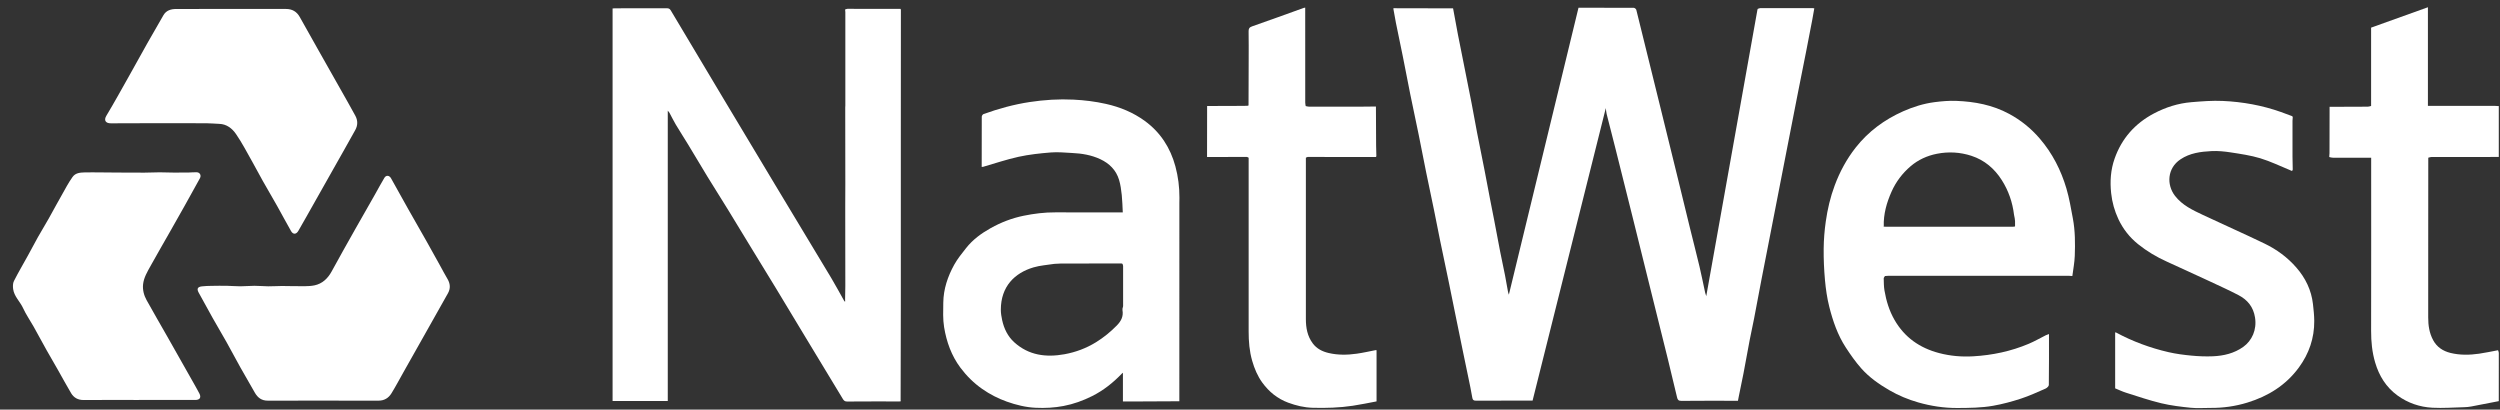
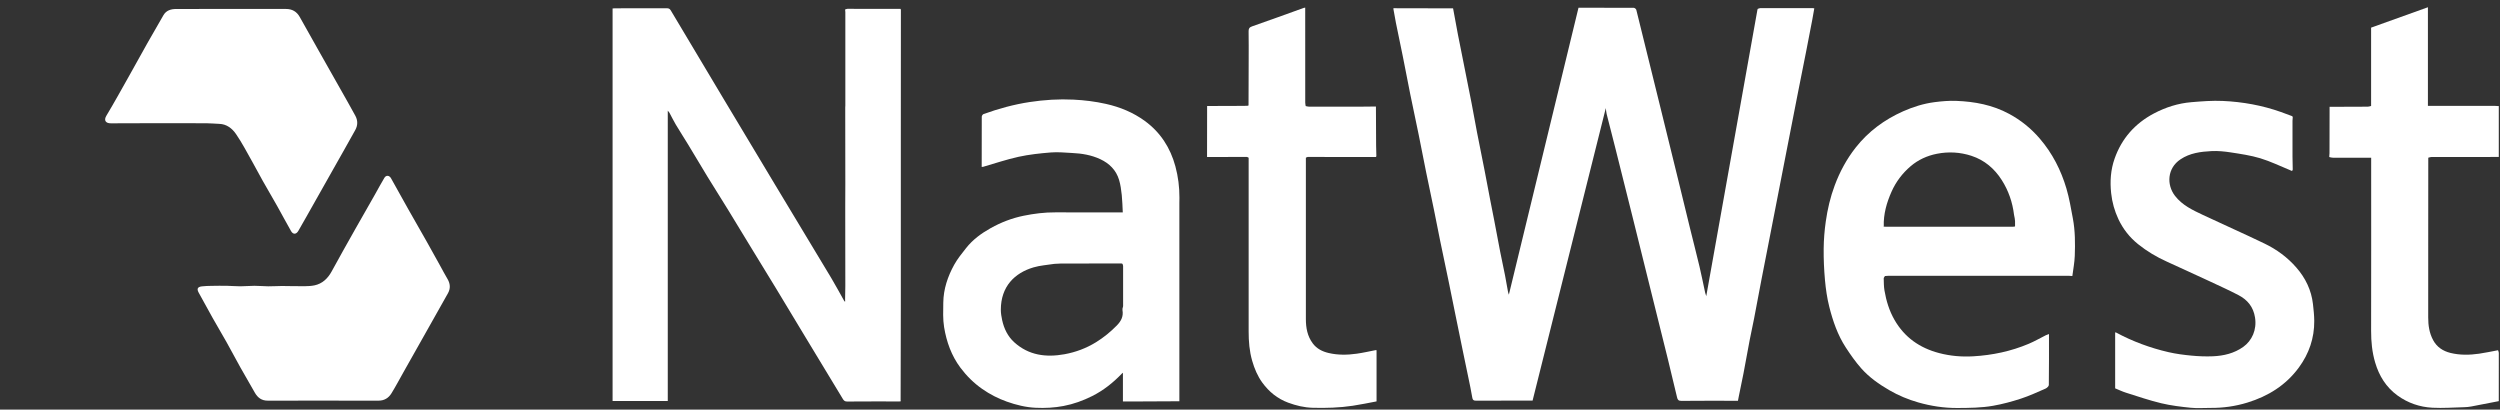
<svg xmlns="http://www.w3.org/2000/svg" width="177" height="29" viewBox="0 0 177 29" fill="none">
  <rect x="0" y="0" width="177" height="29" fill="#333333" stroke="none" />
  <g clip-path="url(#clip0_4694_69429)">
    <path d="M102.878 0.592C102.991 1.203 103.1 1.815 103.217 2.425C103.352 3.124 103.494 3.822 103.634 4.519C103.819 5.448 104.008 6.375 104.188 7.305C104.321 7.989 104.439 8.677 104.571 9.361C104.749 10.275 104.936 11.188 105.115 12.102C105.249 12.787 105.375 13.472 105.507 14.157C105.602 14.65 105.702 15.142 105.797 15.635C105.936 16.362 106.068 17.089 106.211 17.815C106.321 18.376 106.445 18.934 106.556 19.495C106.634 19.891 106.699 20.289 106.772 20.686C106.785 20.752 106.811 20.814 106.827 20.865C108.469 14.098 110.112 7.327 111.758 0.547C113.06 0.547 114.366 0.545 115.672 0.553C115.733 0.553 115.834 0.635 115.85 0.696C116.417 2.969 116.975 5.243 117.535 7.518C117.967 9.277 118.401 11.037 118.833 12.797C119.106 13.912 119.375 15.028 119.649 16.143C119.872 17.052 120.108 17.958 120.324 18.869C120.471 19.487 120.592 20.111 120.727 20.732C120.74 20.794 120.766 20.853 120.803 20.968C122.019 14.166 123.223 7.425 124.427 0.684C124.434 0.666 124.442 0.648 124.449 0.629C124.505 0.612 124.56 0.578 124.615 0.578C125.864 0.575 127.113 0.576 128.361 0.577C128.384 0.577 128.406 0.584 128.452 0.592C128.405 0.862 128.361 1.129 128.31 1.394C128.172 2.12 128.032 2.846 127.889 3.571C127.689 4.588 127.484 5.604 127.283 6.62C127.032 7.897 126.783 9.175 126.534 10.453C126.299 11.655 126.065 12.857 125.831 14.059C125.597 15.261 125.363 16.463 125.128 17.665C124.99 18.373 124.848 19.082 124.712 19.791C124.536 20.711 124.367 21.633 124.189 22.553C124.091 23.062 123.975 23.567 123.878 24.076C123.728 24.862 123.59 25.65 123.439 26.436C123.331 26.998 123.211 27.558 123.096 28.118C123.081 28.192 123.067 28.267 123.047 28.375H122.812C121.555 28.375 120.299 28.368 119.042 28.382C118.835 28.384 118.775 28.303 118.736 28.134C118.522 27.231 118.307 26.328 118.085 25.427C117.681 23.788 117.271 22.151 116.864 20.513C116.449 18.841 116.036 17.17 115.62 15.498C115.209 13.85 114.797 12.201 114.383 10.553C114.175 9.726 113.958 8.901 113.751 8.073C113.718 7.94 113.712 7.801 113.691 7.651C111.962 14.561 110.236 21.456 108.507 28.363H107.909C106.77 28.363 105.631 28.36 104.491 28.367C104.313 28.368 104.263 28.306 104.235 28.136C104.157 27.663 104.055 27.194 103.958 26.724C103.825 26.076 103.688 25.428 103.554 24.78C103.387 23.968 103.222 23.157 103.056 22.345C102.893 21.548 102.734 20.75 102.57 19.954C102.368 18.977 102.159 18.002 101.958 17.024C101.814 16.323 101.682 15.62 101.538 14.919C101.352 14.014 101.157 13.111 100.973 12.205C100.793 11.322 100.626 10.436 100.446 9.553C100.252 8.596 100.043 7.642 99.849 6.685C99.668 5.794 99.502 4.9 99.323 4.009C99.162 3.208 98.991 2.408 98.829 1.607C98.764 1.286 98.712 0.963 98.654 0.642C98.657 0.621 98.659 0.6 98.661 0.579L98.663 0.577C98.764 0.58 98.865 0.585 98.967 0.585C100.27 0.587 101.573 0.588 102.876 0.59L102.878 0.592Z" fill="white" />
    <path d="M63.783 0.684C63.781 3.77 63.779 6.855 63.778 9.941C63.778 13.818 63.78 17.694 63.778 21.57C63.776 23.819 63.769 26.068 63.764 28.317C63.764 28.344 63.768 28.371 63.772 28.411C63.746 28.414 63.717 28.422 63.688 28.422C62.448 28.422 61.207 28.418 59.966 28.428C59.801 28.429 59.733 28.344 59.667 28.235C58.765 26.748 57.864 25.26 56.965 23.771C56.29 22.655 55.62 21.536 54.944 20.421C54.368 19.471 53.784 18.526 53.205 17.577C52.658 16.682 52.117 15.783 51.568 14.889C51.077 14.091 50.573 13.3 50.084 12.501C49.623 11.747 49.175 10.985 48.717 10.229C48.429 9.754 48.126 9.289 47.842 8.813C47.683 8.546 47.549 8.264 47.401 7.991C47.378 7.948 47.341 7.913 47.278 7.835V28.392H43.371V0.598C43.437 0.594 43.505 0.588 43.572 0.588C44.782 0.587 45.992 0.589 47.201 0.585C47.336 0.584 47.416 0.611 47.494 0.742C48.726 2.817 49.966 4.887 51.205 6.958C52.406 8.963 53.606 10.968 54.811 12.971C56.154 15.206 57.506 17.437 58.847 19.673C59.166 20.206 59.459 20.756 59.764 21.297C59.786 21.322 59.808 21.346 59.83 21.37C59.833 21.345 59.835 21.32 59.838 21.295C59.836 21.269 59.834 21.243 59.833 21.217C59.839 20.892 59.849 20.567 59.849 20.242C59.848 18.382 59.845 16.522 59.843 14.662C59.845 14.119 59.85 13.575 59.849 13.031C59.848 11.221 59.845 9.411 59.843 7.601C59.846 7.563 59.85 7.524 59.85 7.485C59.851 5.276 59.851 3.067 59.85 0.858C59.85 0.797 59.839 0.735 59.833 0.673C59.888 0.657 59.943 0.625 59.998 0.625C61.249 0.624 62.501 0.626 63.752 0.628C63.761 0.647 63.772 0.666 63.782 0.684L63.783 0.684Z" fill="white" />
-     <path d="M83.497 28.409C82.602 28.413 81.707 28.419 80.812 28.422C80.386 28.424 79.959 28.422 79.503 28.422V26.454C79.503 26.433 79.504 26.412 79.504 26.391C79.479 26.411 79.454 26.431 79.429 26.45C78.811 27.095 78.12 27.645 77.319 28.045C76.677 28.366 76.008 28.609 75.297 28.744C74.644 28.869 73.987 28.902 73.33 28.871C72.627 28.838 71.942 28.67 71.278 28.433C70.66 28.213 70.082 27.916 69.542 27.538C68.944 27.12 68.435 26.616 67.999 26.034C67.36 25.18 67.013 24.198 66.843 23.165C66.749 22.597 66.778 22.005 66.785 21.425C66.797 20.464 67.099 19.573 67.558 18.742C67.789 18.324 68.1 17.946 68.396 17.568C68.87 16.965 69.483 16.518 70.146 16.148C70.876 15.741 71.653 15.441 72.476 15.274C73.216 15.123 73.962 15.031 74.72 15.035C76.21 15.043 77.7 15.038 79.191 15.038C79.276 15.038 79.36 15.038 79.493 15.038C79.47 14.619 79.464 14.213 79.421 13.811C79.381 13.449 79.335 13.082 79.23 12.735C79.022 12.045 78.548 11.573 77.899 11.269C77.265 10.972 76.589 10.863 75.898 10.831C75.401 10.807 74.9 10.753 74.407 10.793C73.641 10.855 72.869 10.937 72.12 11.1C71.272 11.285 70.445 11.569 69.609 11.809C69.579 11.817 69.547 11.816 69.504 11.82C69.504 10.633 69.502 9.449 69.509 8.265C69.509 8.2 69.573 8.099 69.63 8.078C70.694 7.694 71.779 7.395 72.902 7.224C73.933 7.067 74.968 7.003 76.007 7.054C76.777 7.092 77.542 7.185 78.302 7.356C79.308 7.582 80.235 7.965 81.06 8.568C82.16 9.372 82.862 10.463 83.218 11.778C83.415 12.507 83.507 13.25 83.504 14.005C83.502 14.121 83.499 14.238 83.499 14.355C83.498 19.04 83.497 23.724 83.497 28.409V28.409ZM79.474 18.683C79.447 18.672 79.42 18.651 79.393 18.651C77.953 18.653 76.513 18.656 75.074 18.66C74.931 18.667 74.788 18.675 74.645 18.682C74.154 18.761 73.648 18.79 73.174 18.93C71.846 19.321 70.858 20.275 70.859 21.937C70.859 22.18 70.901 22.425 70.952 22.663C71.084 23.27 71.35 23.819 71.812 24.236C72.836 25.162 74.064 25.316 75.366 25.08C76.157 24.936 76.905 24.657 77.594 24.232C78.138 23.897 78.624 23.498 79.071 23.044C79.374 22.736 79.549 22.401 79.472 21.961C79.464 21.916 79.476 21.868 79.478 21.821C79.491 21.771 79.516 21.721 79.516 21.671C79.519 20.724 79.519 19.778 79.516 18.831C79.516 18.781 79.489 18.733 79.474 18.684V18.683Z" fill="white" />
+     <path d="M83.497 28.409C82.602 28.413 81.707 28.419 80.812 28.422C80.386 28.424 79.959 28.422 79.503 28.422V26.454C79.503 26.433 79.504 26.412 79.504 26.391C79.479 26.411 79.454 26.431 79.429 26.45C78.811 27.095 78.12 27.645 77.319 28.045C76.677 28.366 76.008 28.609 75.297 28.744C74.644 28.869 73.987 28.902 73.33 28.871C72.627 28.838 71.942 28.67 71.278 28.433C70.66 28.213 70.082 27.916 69.542 27.538C68.944 27.12 68.435 26.616 67.999 26.034C67.36 25.18 67.013 24.198 66.843 23.165C66.749 22.597 66.778 22.005 66.785 21.425C66.797 20.464 67.099 19.573 67.558 18.742C67.789 18.324 68.1 17.946 68.396 17.568C68.87 16.965 69.483 16.518 70.146 16.148C70.876 15.741 71.653 15.441 72.476 15.274C73.216 15.123 73.962 15.031 74.72 15.035C76.21 15.043 77.7 15.038 79.191 15.038C79.276 15.038 79.36 15.038 79.493 15.038C79.47 14.619 79.464 14.213 79.421 13.811C79.381 13.449 79.335 13.082 79.23 12.735C79.022 12.045 78.548 11.573 77.899 11.269C77.265 10.972 76.589 10.863 75.898 10.831C75.401 10.807 74.9 10.753 74.407 10.793C73.641 10.855 72.869 10.937 72.12 11.1C71.272 11.285 70.445 11.569 69.609 11.809C69.579 11.817 69.547 11.816 69.504 11.82C69.504 10.633 69.502 9.449 69.509 8.265C69.509 8.2 69.573 8.099 69.63 8.078C70.694 7.694 71.779 7.395 72.902 7.224C73.933 7.067 74.968 7.003 76.007 7.054C76.777 7.092 77.542 7.185 78.302 7.356C79.308 7.582 80.235 7.965 81.06 8.568C82.16 9.372 82.862 10.463 83.218 11.778C83.415 12.507 83.507 13.25 83.504 14.005C83.502 14.121 83.499 14.238 83.499 14.355V28.409ZM79.474 18.683C79.447 18.672 79.42 18.651 79.393 18.651C77.953 18.653 76.513 18.656 75.074 18.66C74.931 18.667 74.788 18.675 74.645 18.682C74.154 18.761 73.648 18.79 73.174 18.93C71.846 19.321 70.858 20.275 70.859 21.937C70.859 22.18 70.901 22.425 70.952 22.663C71.084 23.27 71.35 23.819 71.812 24.236C72.836 25.162 74.064 25.316 75.366 25.08C76.157 24.936 76.905 24.657 77.594 24.232C78.138 23.897 78.624 23.498 79.071 23.044C79.374 22.736 79.549 22.401 79.472 21.961C79.464 21.916 79.476 21.868 79.478 21.821C79.491 21.771 79.516 21.721 79.516 21.671C79.519 20.724 79.519 19.778 79.516 18.831C79.516 18.781 79.489 18.733 79.474 18.684V18.683Z" fill="white" />
    <path d="M133.455 19.544C133.424 19.6 133.365 19.657 133.367 19.712C133.375 19.997 133.373 20.286 133.42 20.565C133.544 21.294 133.757 21.997 134.128 22.644C134.84 23.89 135.921 24.639 137.295 24.999C138.085 25.206 138.891 25.274 139.701 25.227C141.06 25.149 142.38 24.871 143.636 24.34C144.051 24.165 144.443 23.937 144.846 23.735C144.911 23.703 144.983 23.682 145.068 23.649C145.068 24.87 145.073 26.064 145.057 27.258C145.056 27.347 144.92 27.471 144.819 27.515C144.245 27.765 143.674 28.03 143.081 28.223C142.44 28.432 141.782 28.61 141.119 28.727C140.283 28.876 139.432 28.882 138.582 28.886C137.634 28.891 136.708 28.747 135.809 28.49C135.098 28.287 134.41 28.002 133.76 27.624C133.027 27.199 132.342 26.716 131.782 26.086C131.373 25.626 131.016 25.114 130.679 24.598C130.104 23.715 129.765 22.723 129.51 21.711C129.356 21.1 129.267 20.468 129.209 19.84C129.142 19.1 129.109 18.353 129.116 17.609C129.123 16.965 129.174 16.318 129.265 15.681C129.388 14.811 129.588 13.956 129.898 13.127C130.258 12.162 130.739 11.268 131.375 10.457C132.276 9.309 133.414 8.471 134.742 7.88C135.45 7.566 136.187 7.335 136.954 7.234C137.465 7.167 137.986 7.123 138.5 7.142C139.81 7.192 141.079 7.43 142.251 8.064C143.083 8.514 143.799 9.093 144.415 9.811C145.31 10.853 145.919 12.048 146.304 13.351C146.508 14.039 146.624 14.755 146.758 15.462C146.924 16.339 146.925 17.23 146.894 18.117C146.877 18.593 146.782 19.068 146.722 19.543C146.637 19.537 146.552 19.526 146.467 19.526C142.215 19.525 137.963 19.525 133.71 19.526C133.625 19.526 133.54 19.537 133.455 19.543L133.455 19.544ZM133.377 16.045C133.431 16.048 133.485 16.054 133.54 16.054C136.517 16.054 139.494 16.054 142.471 16.054C142.526 16.054 142.58 16.048 142.634 16.044C142.645 16.034 142.656 16.023 142.666 16.013C142.666 15.892 142.665 15.77 142.665 15.649C142.657 15.584 142.65 15.519 142.642 15.455C142.626 15.374 142.604 15.293 142.594 15.211C142.487 14.327 142.204 13.502 141.727 12.752C141.209 11.936 140.501 11.334 139.575 11.031C138.78 10.772 137.959 10.725 137.135 10.887C136.44 11.023 135.805 11.314 135.27 11.771C134.692 12.266 134.234 12.866 133.921 13.571C133.573 14.354 133.344 15.158 133.371 16.021C133.362 16.029 133.354 16.037 133.345 16.044L133.377 16.045H133.377Z" fill="white" />
    <path d="M162.313 8.249C162.317 8.265 162.322 8.28 162.326 8.296C162.32 8.38 162.309 8.465 162.309 8.55C162.307 9.4 162.306 10.251 162.309 11.101C162.309 11.402 162.32 11.704 162.326 12.005C162.299 12.158 162.224 12.083 162.145 12.05C161.441 11.761 160.751 11.425 160.026 11.205C159.348 11 158.635 10.898 157.932 10.789C157.485 10.72 157.024 10.675 156.574 10.698C155.807 10.737 155.047 10.833 154.378 11.281C153.435 11.911 153.385 13.08 153.988 13.864C154.503 14.533 155.239 14.874 155.968 15.218C157.423 15.905 158.897 16.552 160.345 17.253C161.197 17.665 161.96 18.227 162.584 18.945C163.228 19.685 163.646 20.542 163.758 21.529C163.803 21.925 163.846 22.324 163.849 22.722C163.858 23.938 163.48 25.035 162.765 26.012C161.843 27.271 160.589 28.05 159.115 28.503C158.268 28.763 157.401 28.886 156.515 28.88C156.047 28.876 155.575 28.917 155.112 28.87C154.41 28.799 153.703 28.714 153.018 28.55C152.172 28.348 151.345 28.063 150.514 27.801C150.26 27.721 150.017 27.603 149.753 27.495C149.753 26.181 149.753 24.858 149.753 23.534C149.772 23.535 149.791 23.536 149.81 23.538C150.984 24.171 152.226 24.631 153.524 24.931C154.058 25.055 154.609 25.126 155.156 25.178C155.66 25.226 156.17 25.246 156.676 25.225C157.442 25.192 158.185 25.014 158.819 24.562C159.443 24.117 159.791 23.346 159.657 22.486C159.537 21.718 159.117 21.224 158.474 20.889C157.799 20.538 157.104 20.226 156.415 19.902C155.887 19.654 155.356 19.413 154.826 19.17C154.359 18.956 153.893 18.74 153.425 18.529C152.69 18.199 152.004 17.792 151.375 17.286C150.77 16.799 150.306 16.205 149.98 15.51C149.709 14.93 149.538 14.32 149.469 13.673C149.38 12.836 149.435 12.023 149.714 11.231C150.217 9.802 151.156 8.743 152.493 8.035C153.327 7.594 154.215 7.312 155.154 7.234C155.893 7.173 156.639 7.113 157.377 7.147C158.783 7.21 160.163 7.459 161.495 7.931C161.751 8.021 162.004 8.12 162.258 8.214C162.277 8.226 162.295 8.238 162.314 8.25L162.313 8.249Z" fill="white" />
    <path d="M176.861 24.796C176.88 24.859 176.915 24.922 176.915 24.985C176.917 26.123 176.914 27.262 176.913 28.401C176.263 28.528 175.613 28.657 174.962 28.779C174.797 28.81 174.627 28.826 174.459 28.83C173.709 28.85 172.958 28.907 172.211 28.867C171.318 28.819 170.48 28.535 169.746 28.003C168.936 27.417 168.439 26.61 168.16 25.662C167.946 24.935 167.873 24.192 167.875 23.433C167.884 19.444 167.879 15.454 167.879 11.464V11.168H166.787C166.24 11.168 165.694 11.169 165.148 11.165C165.069 11.165 164.99 11.134 164.911 11.117C164.917 11.024 164.928 10.932 164.929 10.839C164.932 9.747 164.934 8.656 164.935 7.563C165.838 7.561 166.739 7.559 167.641 7.553C167.719 7.552 167.796 7.52 167.874 7.503V1.957C169.212 1.477 170.54 1 171.896 0.513V7.497C172 7.497 172.083 7.497 172.166 7.497C173.663 7.497 175.16 7.497 176.658 7.497C176.744 7.497 176.828 7.507 176.914 7.512C176.914 8.703 176.914 9.893 176.914 11.113H176.62C175.13 11.113 173.64 11.112 172.15 11.115C172.074 11.115 171.998 11.148 171.922 11.165C171.921 13.144 171.919 15.123 171.918 17.101C171.917 18.893 171.919 20.685 171.917 22.477C171.916 23.038 171.994 23.575 172.266 24.082C172.537 24.586 172.976 24.859 173.496 24.988C174.16 25.151 174.843 25.139 175.518 25.042C175.968 24.978 176.413 24.879 176.861 24.796H176.861Z" fill="white" />
    <path d="M97.416 7.541C97.42 8.466 97.423 9.392 97.429 10.317C97.43 10.564 97.441 10.811 97.447 11.059C97.436 11.077 97.425 11.096 97.414 11.115L97.412 11.117C95.803 11.114 94.194 11.111 92.585 11.112C92.542 11.112 92.499 11.149 92.456 11.168C92.456 14.976 92.454 18.784 92.456 22.592C92.456 23.208 92.561 23.797 92.942 24.31C93.226 24.692 93.624 24.888 94.062 24.991C94.721 25.147 95.394 25.136 96.061 25.041C96.512 24.977 96.956 24.874 97.403 24.788C97.422 24.79 97.441 24.793 97.46 24.796V28.419C96.902 28.523 96.339 28.643 95.771 28.728C94.832 28.869 93.886 28.897 92.937 28.871C92.333 28.854 91.76 28.715 91.199 28.507C90.443 28.227 89.846 27.738 89.376 27.095C89.034 26.628 88.814 26.098 88.654 25.543C88.458 24.863 88.403 24.169 88.404 23.466C88.406 19.366 88.404 15.267 88.404 11.168C88.361 11.149 88.319 11.112 88.276 11.111C87.338 11.11 86.4 11.114 85.461 11.116L85.459 11.114C85.461 9.911 85.462 8.708 85.464 7.505C86.33 7.502 87.195 7.499 88.061 7.496C88.162 7.496 88.263 7.49 88.364 7.486C88.375 7.476 88.385 7.466 88.396 7.455C88.399 6.396 88.403 5.338 88.406 4.279C88.407 3.593 88.413 2.908 88.401 2.222C88.398 2.026 88.451 1.935 88.65 1.866C89.874 1.441 91.092 0.996 92.312 0.557C92.333 0.55 92.356 0.549 92.409 0.539V0.794C92.409 2.951 92.409 5.109 92.411 7.266C92.411 7.348 92.432 7.429 92.443 7.511C92.523 7.525 92.603 7.552 92.683 7.553C93.819 7.556 94.954 7.556 96.089 7.554C96.532 7.553 96.975 7.546 97.418 7.541H97.416Z" fill="white" />
    <path d="M16.406 0.634C17.686 0.634 18.965 0.634 20.245 0.634C20.679 0.634 21.006 0.815 21.221 1.2C21.668 2.002 22.119 2.802 22.571 3.602C23.243 4.792 23.917 5.98 24.589 7.17C24.781 7.511 24.971 7.853 25.158 8.195C25.341 8.531 25.335 8.878 25.154 9.205C24.631 10.151 24.094 11.09 23.563 12.032C22.939 13.138 22.315 14.245 21.69 15.351C21.503 15.681 21.316 16.012 21.126 16.34C20.975 16.604 20.755 16.619 20.605 16.359C20.266 15.766 19.948 15.161 19.613 14.566C19.284 13.982 18.941 13.405 18.612 12.821C18.365 12.384 18.135 11.937 17.887 11.499C17.505 10.825 17.15 10.13 16.712 9.494C16.444 9.104 16.056 8.783 15.519 8.769C15.218 8.76 14.917 8.726 14.617 8.726C12.362 8.722 10.107 8.715 7.853 8.731C7.47 8.734 7.339 8.513 7.53 8.195C8.082 7.276 8.599 6.336 9.126 5.402C9.566 4.62 9.997 3.832 10.438 3.05C10.811 2.388 11.19 1.729 11.573 1.073C11.772 0.731 12.11 0.637 12.474 0.636C13.785 0.63 15.095 0.633 16.406 0.633L16.406 0.634Z" fill="white" />
    <path d="M22.858 28.364C21.555 28.364 20.252 28.361 18.948 28.366C18.521 28.367 18.242 28.153 18.041 27.799C17.699 27.197 17.348 26.599 17.009 25.995C16.682 25.411 16.373 24.817 16.045 24.234C15.718 23.65 15.374 23.075 15.045 22.492C14.713 21.903 14.386 21.311 14.065 20.715C13.921 20.448 13.988 20.314 14.284 20.276C14.511 20.247 14.742 20.244 14.972 20.239C15.331 20.233 15.691 20.228 16.05 20.234C16.374 20.239 16.697 20.271 17.022 20.27C17.353 20.27 17.685 20.235 18.016 20.235C18.34 20.235 18.664 20.268 18.988 20.271C19.313 20.273 19.638 20.25 19.964 20.248C20.279 20.246 20.594 20.265 20.91 20.26C21.365 20.253 21.832 20.294 22.271 20.202C22.812 20.088 23.206 19.721 23.477 19.224C24.026 18.217 24.59 17.218 25.153 16.219C25.615 15.398 26.086 14.583 26.551 13.764C26.773 13.374 26.98 12.975 27.213 12.592C27.337 12.387 27.563 12.406 27.683 12.619C28.092 13.345 28.493 14.077 28.902 14.803C29.342 15.584 29.79 16.359 30.231 17.139C30.541 17.688 30.844 18.24 31.15 18.791C31.327 19.11 31.494 19.434 31.681 19.747C31.881 20.083 31.905 20.421 31.717 20.759C31.157 21.765 30.587 22.766 30.022 23.769C29.535 24.631 29.049 25.492 28.564 26.354C28.283 26.852 28.016 27.359 27.716 27.846C27.512 28.179 27.208 28.369 26.792 28.367C25.481 28.36 24.17 28.364 22.859 28.364H22.858Z" fill="white" />
-     <path d="M9.827 28.318C8.524 28.318 7.221 28.312 5.918 28.321C5.519 28.324 5.224 28.157 5.03 27.83C4.711 27.294 4.416 26.744 4.108 26.202C3.841 25.732 3.564 25.267 3.3 24.794C2.987 24.237 2.687 23.673 2.375 23.116C2.129 22.678 1.838 22.263 1.63 21.808C1.418 21.348 1.004 20.991 0.931 20.469C0.906 20.282 0.905 20.057 0.987 19.895C1.292 19.293 1.637 18.71 1.963 18.118C2.204 17.68 2.435 17.235 2.68 16.798C2.933 16.349 3.2 15.909 3.456 15.463C3.634 15.151 3.802 14.834 3.976 14.52C4.231 14.063 4.483 13.604 4.743 13.15C4.864 12.939 4.993 12.731 5.134 12.533C5.345 12.235 5.674 12.216 5.997 12.207C6.358 12.198 6.72 12.205 7.081 12.206C7.427 12.208 7.773 12.212 8.119 12.215C8.467 12.218 8.816 12.22 9.164 12.221C9.524 12.222 9.883 12.227 10.242 12.223C10.597 12.22 10.951 12.201 11.306 12.2C11.652 12.2 11.998 12.218 12.344 12.22C12.693 12.223 13.041 12.219 13.39 12.213C13.573 12.211 13.758 12.186 13.94 12.197C14.158 12.211 14.265 12.419 14.155 12.62C13.791 13.287 13.421 13.95 13.05 14.612C12.716 15.208 12.378 15.802 12.041 16.396C11.58 17.208 11.111 18.016 10.658 18.832C10.431 19.242 10.182 19.652 10.13 20.128C10.088 20.521 10.189 20.907 10.379 21.25C10.852 22.106 11.346 22.949 11.828 23.799C12.435 24.867 13.038 25.936 13.643 27.006C13.802 27.288 13.964 27.57 14.115 27.858C14.262 28.14 14.149 28.317 13.83 28.317C12.496 28.318 11.162 28.317 9.828 28.317L9.827 28.318Z" fill="white" />
  </g>
  <defs>
    <clipPath id="clip0_4694_69429">
      <rect width="176" height="28.38" fill="white" transform="translate(0.916 0.513)" />
    </clipPath>
  </defs>
</svg>